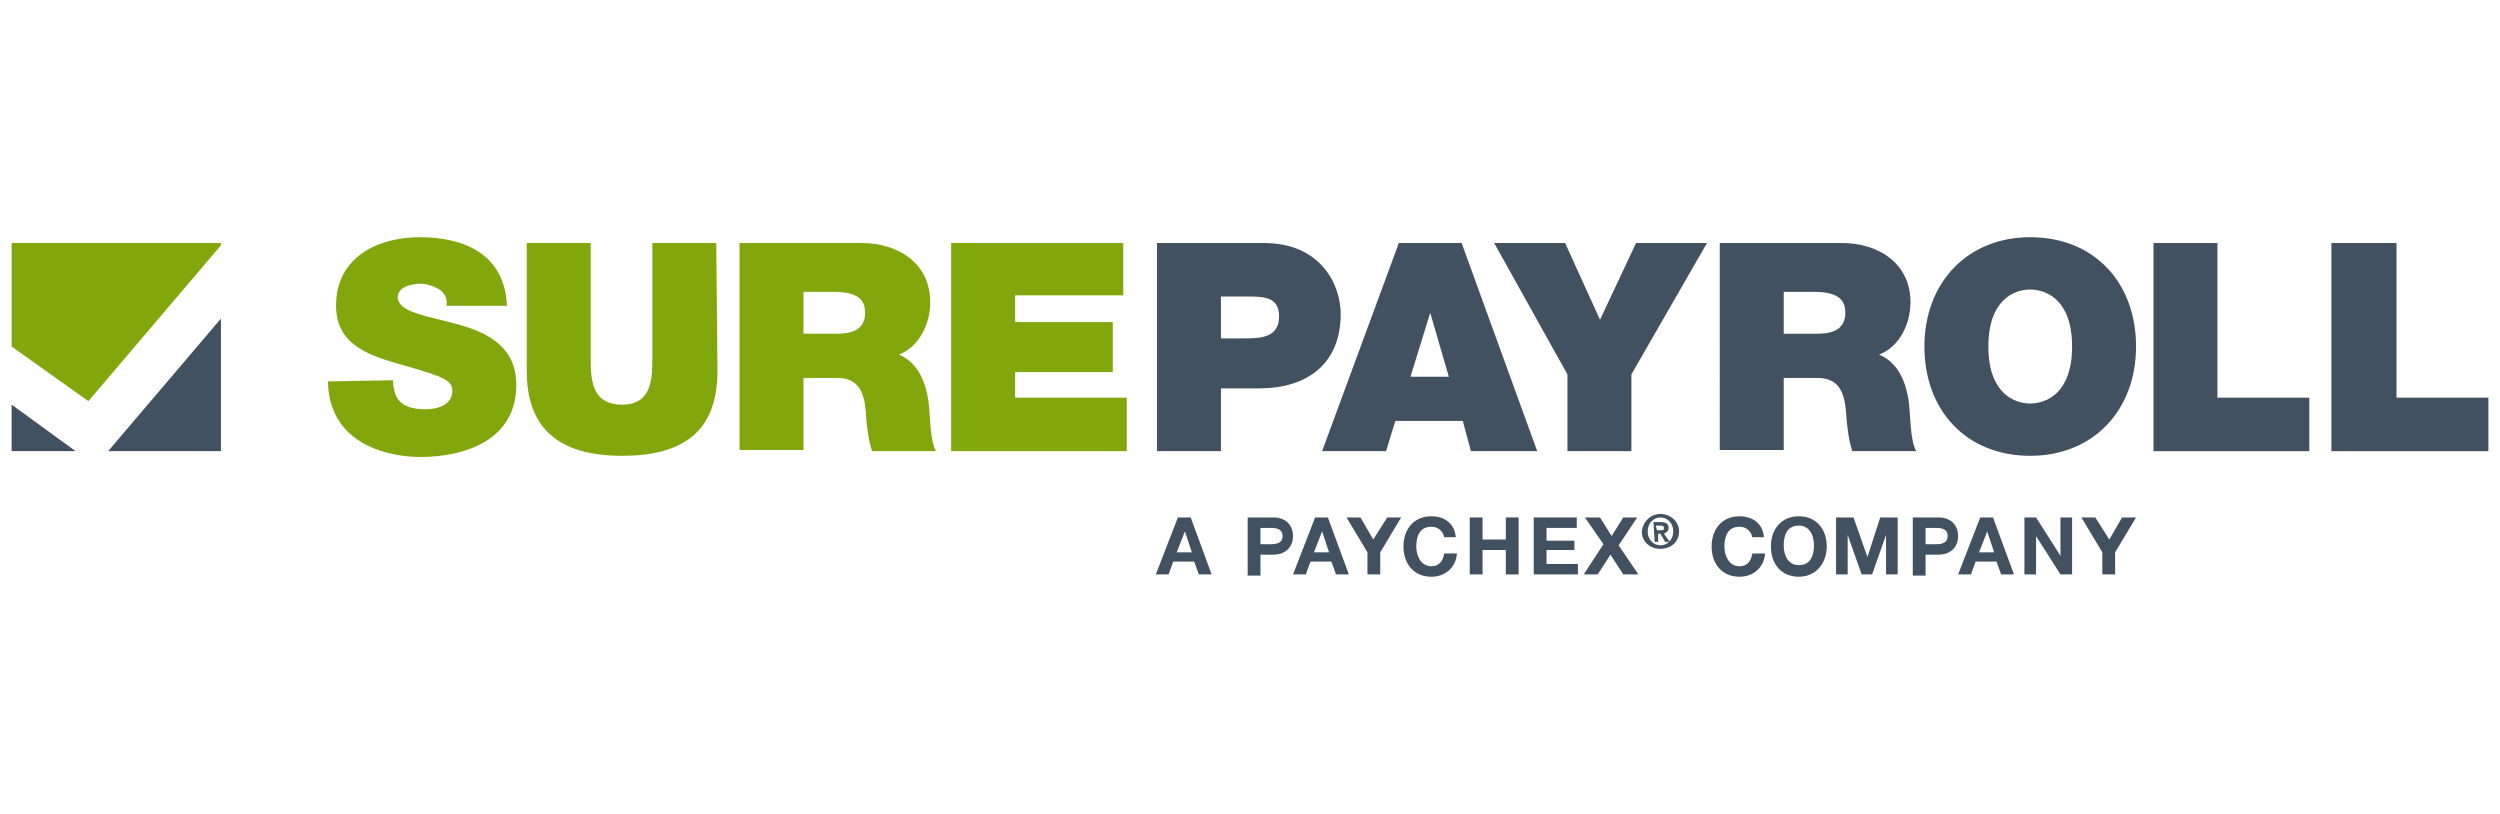
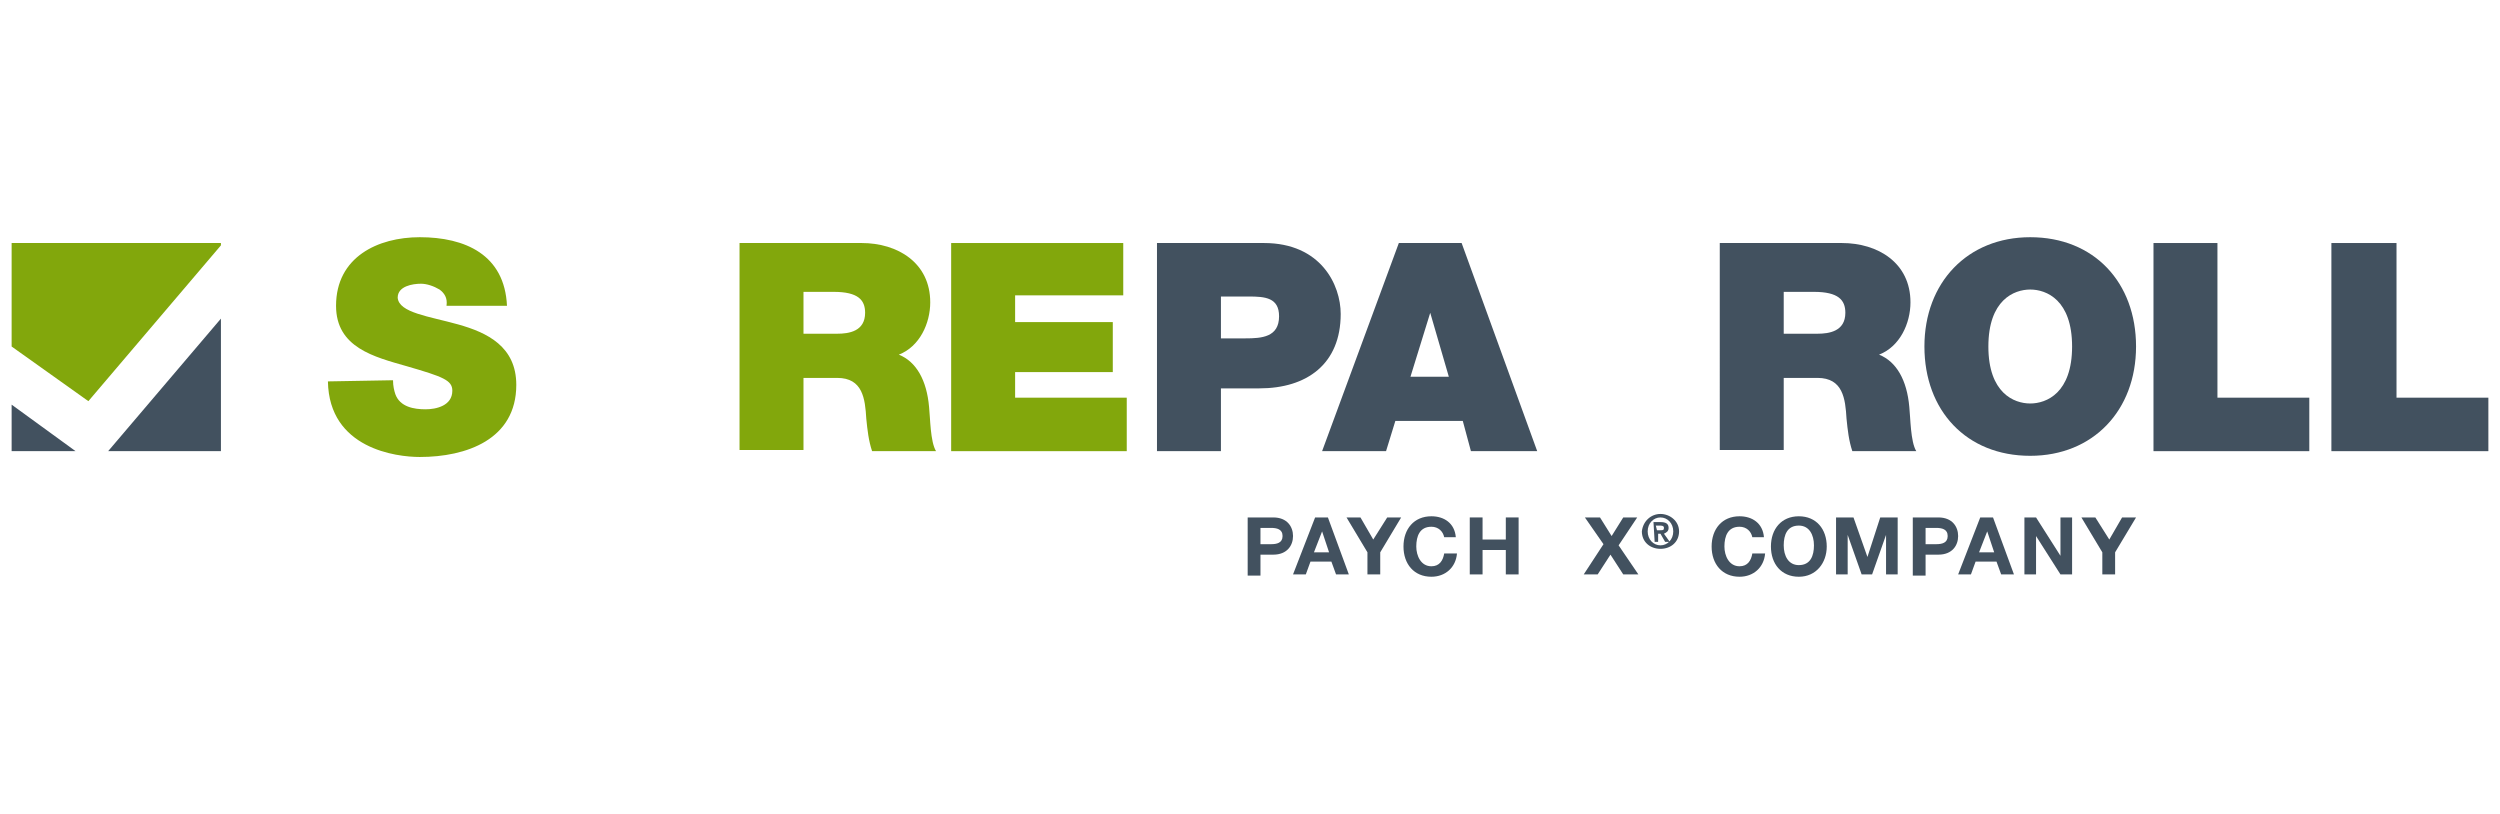
<svg xmlns="http://www.w3.org/2000/svg" version="1.1" id="Layer_1" x="0px" y="0px" viewBox="0 0 215 70" style="enable-background:new 0 0 215 70;" xml:space="preserve">
  <style type="text/css">
	.st0{fill:#82A70C;}
	.st1{fill:#42515F;}
</style>
  <g>
    <path class="st0" d="M33.8,32.7c0,0.5,0.1,0.9,0.2,1.2c0.4,1.1,1.6,1.3,2.6,1.3c0.9,0,2.3-0.3,2.3-1.6c0-0.9-0.8-1.2-3.9-2.1   c-2.8-0.8-6.1-1.6-6.1-5.2c0-4.2,3.6-5.9,7.2-5.9c3.9,0,7.3,1.5,7.5,5.9h-5.2c0.1-0.7-0.2-1.1-0.6-1.4c-0.5-0.3-1.1-0.5-1.6-0.5   c-0.7,0-2,0.2-2,1.2c0.1,1.3,2.7,1.6,5.2,2.3c2.5,0.7,5,1.9,5,5.2c0,4.7-4.3,6.2-8.3,6.2c-2,0-7.8-0.7-7.9-6.5L33.8,32.7L33.8,32.7   z" />
-     <path class="st0" d="M61.7,31.9c0,5-2.7,7.3-8.2,7.3s-8.2-2.4-8.2-7.3v-11h5.5v9.8c0,1.8,0,4.1,2.7,4.1c2.6,0,2.6-2.3,2.6-4.1v-9.8   h5.5L61.7,31.9L61.7,31.9z" />
    <path class="st0" d="M63.6,20.9h10.5c3.1,0,5.9,1.7,5.9,5.1c0,1.8-0.9,3.8-2.7,4.5c1.5,0.6,2.4,2.2,2.6,4.5c0.1,0.9,0.1,3,0.6,3.8   H75c-0.3-0.9-0.4-1.8-0.5-2.8c-0.1-1.7-0.3-3.5-2.5-3.5h-2.9v6.2h-5.5L63.6,20.9L63.6,20.9z M69.1,28.7H72c1,0,2.4-0.2,2.4-1.8   c0-1.1-0.6-1.8-2.7-1.8h-2.6V28.7z" />
    <polygon class="st0" points="81.8,20.9 96.6,20.9 96.6,25.4 87.3,25.4 87.3,27.7 95.7,27.7 95.7,32 87.3,32 87.3,34.2 96.9,34.2    96.9,38.8 81.8,38.8  " />
    <path class="st1" d="M99.4,20.9h9.3c4.9,0,6.6,3.6,6.6,6.1c0,4.3-2.9,6.4-7,6.4H105v5.4h-5.5V20.9z M105,29.1h2.1   c1.4,0,2.9-0.1,2.9-1.9c0-1.6-1.2-1.7-2.6-1.7H105V29.1z" />
    <path class="st1" d="M120.3,20.9h5.4l6.5,17.9h-5.7l-0.7-2.6H120l-0.8,2.6h-5.5L120.3,20.9z M124.6,32.4l-1.6-5.5h0l-1.7,5.5H124.6   z" />
-     <polygon class="st1" points="134.8,32.2 128.5,20.9 134.6,20.9 137.6,27.5 140.7,20.9 146.8,20.9 140.3,32.2 140.3,38.8    134.8,38.8  " />
    <path class="st1" d="M147.9,20.9h10.5c3.1,0,5.9,1.7,5.9,5.1c0,1.8-0.9,3.8-2.7,4.5c1.5,0.6,2.4,2.2,2.6,4.5c0.1,0.9,0.1,3,0.6,3.8   h-5.5c-0.3-0.9-0.4-1.8-0.5-2.8c-0.1-1.7-0.3-3.5-2.5-3.5h-2.9v6.2h-5.5L147.9,20.9L147.9,20.9z M153.4,28.7h2.9   c1,0,2.4-0.2,2.4-1.8c0-1.1-0.6-1.8-2.7-1.8h-2.6V28.7z" />
    <path class="st1" d="M174.6,20.4c5.5,0,9.1,3.9,9.1,9.4c0,5.5-3.7,9.4-9.1,9.4c-5.5,0-9.1-3.9-9.1-9.4S169.2,20.4,174.6,20.4    M174.6,34.7c1.4,0,3.6-0.9,3.6-4.9s-2.2-4.9-3.6-4.9c-1.4,0-3.6,0.9-3.6,4.9C171,33.8,173.2,34.7,174.6,34.7" />
    <polygon class="st1" points="185.2,20.9 190.7,20.9 190.7,34.2 198.6,34.2 198.6,38.8 185.2,38.8  " />
    <polygon class="st1" points="200.5,20.9 206.1,20.9 206.1,34.2 214,34.2 214,38.8 200.5,38.8  " />
    <polygon class="st1" points="9.3,38.8 19,38.8 19,27.4  " />
    <polygon class="st0" points="7.6,34.5 19,21.1 19,20.9 1,20.9 1,29.8  " />
    <polygon class="st1" points="1,34.8 1,38.8 6.5,38.8  " />
-     <path class="st1" d="M101.3,44.5h1.1l1.8,4.9h-1.1l-0.4-1.1h-1.8l-0.4,1.1h-1.1L101.3,44.5z M101.2,47.5h1.3l-0.6-1.8l0,0   L101.2,47.5z" />
    <path class="st1" d="M107.3,44.5h2.2c1.2,0,1.7,0.8,1.7,1.6c0,0.8-0.5,1.6-1.7,1.6h-1.1v1.8h-1.1L107.3,44.5L107.3,44.5z    M108.4,46.8h0.9c0.5,0,1-0.1,1-0.7c0-0.6-0.5-0.7-1-0.7h-0.9V46.8z" />
    <path class="st1" d="M113.1,44.5h1.1l1.8,4.9h-1.1l-0.4-1.1h-1.8l-0.4,1.1h-1.1L113.1,44.5z M113,47.5h1.3l-0.6-1.8l0,0L113,47.5z" />
    <polygon class="st1" points="117.6,47.5 115.8,44.5 117,44.5 118.1,46.4 119.3,44.5 120.5,44.5 118.7,47.5 118.7,49.4 117.6,49.4     " />
    <path class="st1" d="M124.2,46.2c-0.1-0.5-0.5-0.9-1.1-0.9c-1,0-1.3,0.8-1.3,1.7c0,0.8,0.4,1.7,1.3,1.7c0.7,0,1-0.5,1.1-1.1h1.1   c-0.1,1.2-1,2-2.2,2c-1.5,0-2.4-1.1-2.4-2.6c0-1.5,0.9-2.6,2.4-2.6c1.1,0,2,0.6,2.1,1.8L124.2,46.2L124.2,46.2z" />
    <polygon class="st1" points="126.4,44.5 127.5,44.5 127.5,46.4 129.5,46.4 129.5,44.5 130.6,44.5 130.6,49.4 129.5,49.4    129.5,47.3 127.5,47.3 127.5,49.4 126.4,49.4  " />
-     <polygon class="st1" points="131.9,44.5 135.6,44.5 135.6,45.4 133,45.4 133,46.5 135.4,46.5 135.4,47.3 133,47.3 133,48.5    135.7,48.5 135.7,49.4 131.9,49.4  " />
    <polygon class="st1" points="137.9,46.8 136.3,44.5 137.6,44.5 138.6,46.1 139.6,44.5 140.8,44.5 139.2,46.9 140.9,49.4    139.6,49.4 138.5,47.7 137.4,49.4 136.2,49.4  " />
    <path class="st1" d="M142.8,44.2c0.8,0,1.6,0.6,1.6,1.5c0,0.9-0.7,1.5-1.6,1.5s-1.6-0.6-1.6-1.5C141.3,44.8,142,44.2,142.8,44.2    M142.8,46.9c0.6,0,1.1-0.5,1.1-1.2c0-0.7-0.5-1.2-1.1-1.2c-0.6,0-1.1,0.5-1.1,1.2C141.7,46.4,142.2,46.9,142.8,46.9 M142.2,44.9   h0.6c0.4,0,0.7,0.1,0.7,0.5c0,0.3-0.2,0.4-0.4,0.5l0.5,0.7h-0.4l-0.4-0.7h-0.2v0.7h-0.3L142.2,44.9L142.2,44.9z M142.5,45.6h0.3   c0.2,0,0.3,0,0.3-0.2c0-0.2-0.2-0.2-0.4-0.2h-0.3L142.5,45.6L142.5,45.6z" />
    <path class="st1" d="M150.7,46.2c-0.1-0.5-0.5-0.9-1.1-0.9c-1,0-1.3,0.8-1.3,1.7c0,0.8,0.4,1.7,1.3,1.7c0.7,0,1-0.5,1.1-1.1h1.1   c-0.1,1.2-1,2-2.2,2c-1.5,0-2.4-1.1-2.4-2.6c0-1.5,0.9-2.6,2.4-2.6c1.1,0,2,0.6,2.1,1.8L150.7,46.2L150.7,46.2z" />
    <path class="st1" d="M154.7,44.4c1.5,0,2.4,1.1,2.4,2.6c0,1.4-0.9,2.6-2.4,2.6c-1.5,0-2.4-1.1-2.4-2.6   C152.3,45.5,153.2,44.4,154.7,44.4 M154.7,48.6c1,0,1.3-0.8,1.3-1.7c0-0.9-0.4-1.7-1.3-1.7c-1,0-1.3,0.8-1.3,1.7   C153.4,47.8,153.8,48.6,154.7,48.6" />
    <polygon class="st1" points="157.9,44.5 159.4,44.5 160.6,47.9 160.6,47.9 161.7,44.5 163.2,44.5 163.2,49.4 162.2,49.4 162.2,46    162.2,46 161,49.4 160.1,49.4 158.9,46 158.9,46 158.9,49.4 157.9,49.4  " />
    <path class="st1" d="M164.5,44.5h2.2c1.2,0,1.7,0.8,1.7,1.6c0,0.8-0.5,1.6-1.7,1.6h-1.1v1.8h-1.1L164.5,44.5L164.5,44.5z    M165.6,46.8h0.9c0.5,0,1-0.1,1-0.7c0-0.6-0.5-0.7-1-0.7h-0.9V46.8z" />
    <path class="st1" d="M170.3,44.5h1.1l1.8,4.9h-1.1l-0.4-1.1h-1.8l-0.4,1.1h-1.1L170.3,44.5z M170.2,47.5h1.3l-0.6-1.8l0,0   L170.2,47.5z" />
    <polygon class="st1" points="174.1,44.5 175.1,44.5 177.2,47.8 177.2,47.8 177.2,44.5 178.2,44.5 178.2,49.4 177.2,49.4    175.1,46.1 175.1,46.1 175.1,49.4 174.1,49.4  " />
    <polygon class="st1" points="180.8,47.5 179,44.5 180.2,44.5 181.4,46.4 182.5,44.5 183.7,44.5 181.9,47.5 181.9,49.4 180.8,49.4     " />
  </g>
  <g>
</g>
  <g>
</g>
  <g>
</g>
  <g>
</g>
  <g>
</g>
  <g>
</g>
  <g>
</g>
  <g>
</g>
  <g>
</g>
  <g>
</g>
  <g>
</g>
  <g>
</g>
  <g>
</g>
  <g>
</g>
  <g>
</g>
</svg>